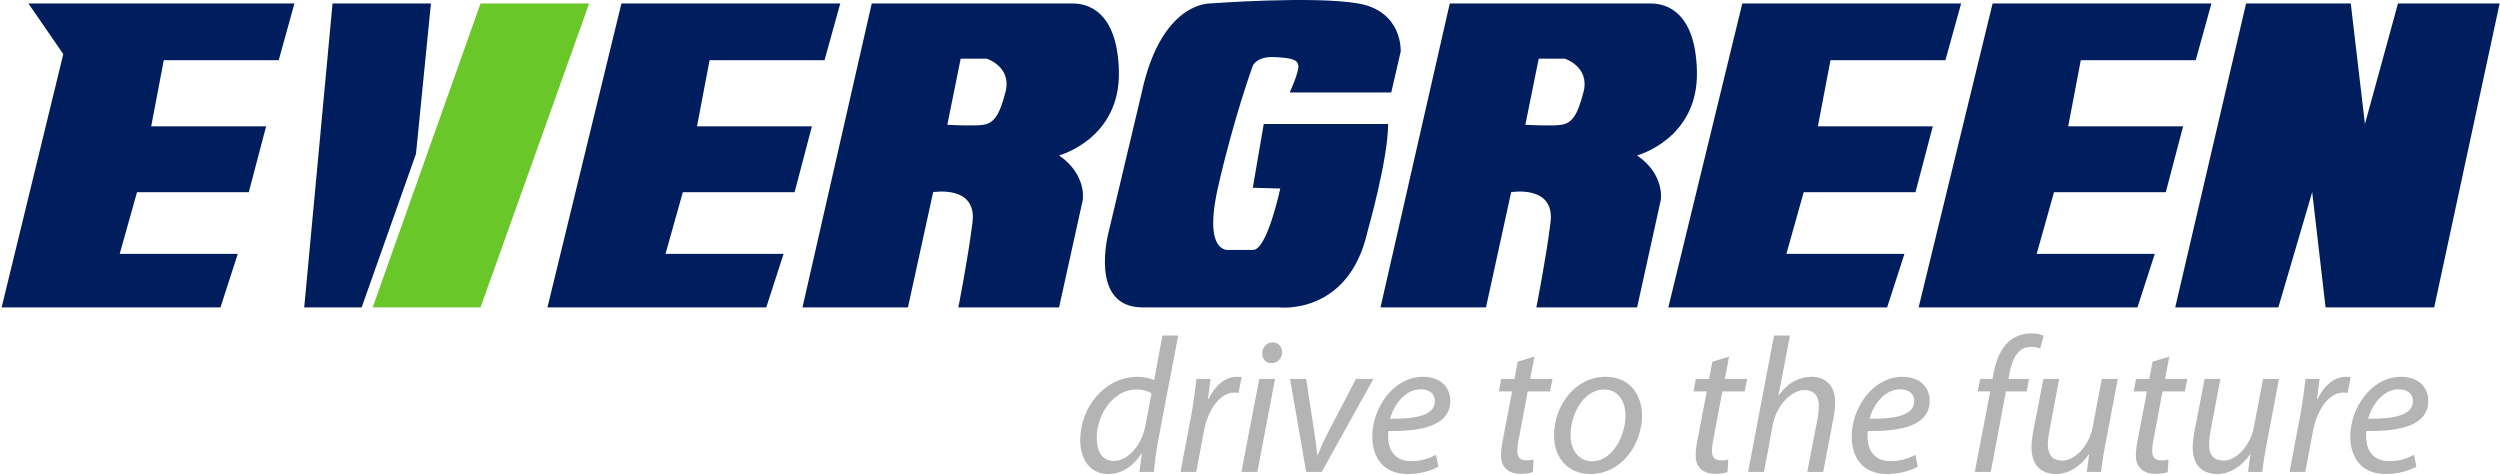
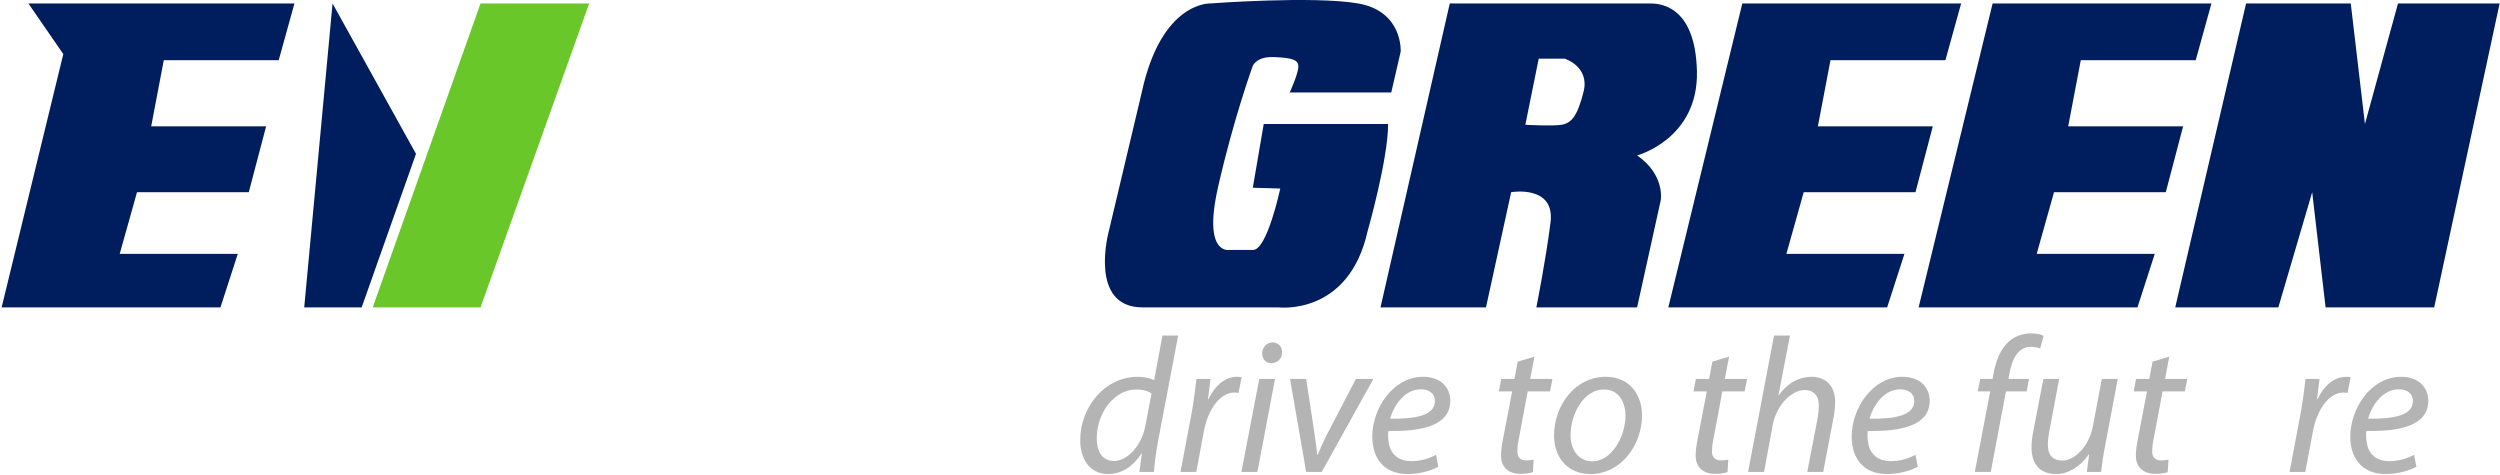
<svg xmlns="http://www.w3.org/2000/svg" width="1006" height="191" viewBox="0 0 1006 191" fill="none">
-   <path d="M250.063 1.391L220.292 123.693H308.344L315.313 102.151H267.802L274.771 77.328H319.75L326.714 50.844H280.474L285.536 24.234H331.786L338.12 1.391" fill="#001E5E" />
  <path d="M11.427 1.391L25.469 21.771L0.656 123.693H88.713L95.682 102.151H48.172L55.135 77.328H100.115L107.083 50.844H60.839L65.906 24.234H112.151L118.484 1.391" fill="#001E5E" />
  <path d="M701.104 1.391L671.333 123.693H759.385L766.354 102.151H718.844L725.812 77.328H770.792L777.755 50.844H731.516L736.583 24.234H782.828L789.161 1.391" fill="#001E5E" />
  <path d="M801.828 1.391L772.057 123.693H860.115L867.078 102.151H819.568L826.536 77.328H871.516L878.484 50.844H832.24L837.307 24.234H883.552L889.885 1.391" fill="#001E5E" />
-   <path d="M404.635 36.906C402.099 47.042 399.568 49.573 395.766 50.208C391.964 50.839 381.198 50.208 381.198 50.208L386.583 23.599H397.031C397.031 23.599 407.172 26.766 404.635 36.906ZM450.245 28.667C449.615 1.391 434.411 1.391 431.24 1.391H350.792L322.917 123.693H365.359L375.495 77.328C375.495 77.328 393.234 74.281 391.333 89.484C389.432 104.688 385.63 123.693 385.63 123.693H426.172L435.677 80.615C435.677 80.615 437.578 70.438 426.172 62.542C426.172 62.542 450.88 55.948 450.245 28.667Z" fill="#001E5E" />
  <path d="M637.234 36.906C634.698 47.042 632.167 49.573 628.365 50.208C624.562 50.839 613.797 50.208 613.797 50.208L619.182 23.599H629.63C629.63 23.599 639.766 26.766 637.234 36.906ZM682.844 28.667C682.214 1.391 667.01 1.391 663.839 1.391H583.385L555.516 123.693H597.958L608.094 77.328C608.094 77.328 625.828 74.281 623.932 89.484C622.031 104.688 618.229 123.693 618.229 123.693H658.771L668.276 80.615C668.276 80.615 670.177 70.438 658.771 62.542C658.771 62.542 683.479 55.948 682.844 28.667Z" fill="#001E5E" />
  <path d="M518.979 37.219H559.839L563.641 20.75C563.641 20.75 564.589 4.521 546.536 1.391C528.479 -1.739 486.99 1.391 486.99 1.391C486.99 1.391 467.349 0.479 459.432 37.219L446.13 93.287C446.13 93.287 437.891 123.693 459.75 123.693C481.604 123.693 514.542 123.693 514.542 123.693C514.542 123.693 542.734 127.177 550.339 92.969C550.339 92.969 558.573 64.146 558.573 49.891H508.526L504.13 75.547L515.177 75.865C515.177 75.865 509.865 100.886 504.13 100.568H494.906C494.906 100.568 483.818 103.104 490.156 75.229C496.49 47.354 504.13 26.453 504.13 26.453C504.13 26.453 505.677 22.651 512.646 22.969C519.615 23.281 522.464 23.917 522.464 26.766C522.464 29.62 518.979 37.219 518.979 37.219Z" fill="#001E5E" />
  <path d="M875.312 123.693L903.823 1.391H945.948L951.651 49.891L964.953 1.391H1005.85L979.521 123.693H935.813L930.427 77.328L916.807 123.693" fill="#001E5E" />
  <path d="M193.365 1.391L149.974 123.693H193.365L237.078 1.391H193.365Z" fill="#6AC72A" />
-   <path d="M122.417 123.693L133.818 1.391H173.411L167.396 61.896L145.536 123.693" fill="#001E5E" />
+   <path d="M122.417 123.693L133.818 1.391L167.396 61.896L145.536 123.693" fill="#001E5E" />
  <path d="M463.359 158.354C462.125 157.422 459.958 156.729 457.25 156.729C448.286 156.729 441.328 166.313 441.328 176.287C441.328 180.771 442.87 185.49 448.359 185.49C453.307 185.49 459.26 179.844 460.885 171.417L463.359 158.354ZM474.104 135.005L465.911 177.99C465.214 181.932 464.599 186.261 464.365 189.896H458.49L459.495 182.474H459.339C455.938 187.807 451.224 190.745 445.885 190.745C438.62 190.745 434.677 184.792 434.677 177.141C434.677 163.844 444.573 151.625 457.792 151.625C460.193 151.625 462.818 152.167 464.443 152.938L467.766 135.005" fill="#B4B4B4" />
  <path d="M475.036 189.896L479.599 165.771C480.453 160.901 481.068 155.953 481.453 152.474H487.099C486.792 155.104 486.479 157.734 486.094 160.594H486.323C488.724 155.49 492.745 151.625 497.766 151.625C498.385 151.625 499.083 151.703 499.625 151.781L498.385 158.12C497.922 158.042 497.302 157.964 496.609 157.964C491.042 157.964 486.094 164.693 484.469 173.427L481.375 189.896" fill="#B4B4B4" />
  <path d="M507.901 142.115C507.974 139.641 509.828 137.787 512.073 137.787C514.396 137.787 515.938 139.49 515.938 141.807C515.865 144.36 514.083 146.136 511.531 146.136C509.292 146.136 507.901 144.438 507.901 142.115ZM499.547 189.896L506.74 152.474H513.078L505.969 189.896" fill="#B4B4B4" />
  <path d="M525.604 152.474L528.854 173.813C529.391 178.068 529.932 180.927 530.01 183.016H530.245C531.094 181.005 532.099 178.531 534.26 174.281L545.63 152.474H552.661L531.865 189.896H525.604L519.109 152.474" fill="#B4B4B4" />
  <path d="M571.688 156.651C565.578 156.651 561.016 162.604 559.391 168.479C569.521 168.635 577.406 167.245 577.406 161.37C577.406 158.354 575.089 156.651 571.688 156.651ZM578.797 187.807C576.016 189.354 571.453 190.745 566.427 190.745C556.531 190.745 552.203 183.943 552.203 175.672C552.203 164.38 560.552 151.625 572.615 151.625C579.724 151.625 583.594 155.88 583.594 161.292C583.594 171.109 572.536 173.661 558.698 173.427C558.385 175.052 558.62 178.531 559.469 180.542C560.938 183.943 563.953 185.568 567.818 185.568C572.229 185.568 575.552 184.25 577.87 183.016" fill="#B4B4B4" />
  <path d="M617.458 143.51L615.755 152.474H624.724L623.719 157.5H614.75L611.349 175.672C610.885 177.755 610.578 179.688 610.578 181.625C610.578 183.865 611.656 185.255 614.135 185.255C615.292 185.255 616.297 185.177 617.146 184.948L616.839 189.974C615.677 190.438 613.745 190.667 611.891 190.667C606.245 190.667 604.005 187.266 604.005 183.401C604.005 181.234 604.313 179.146 604.854 176.443L608.49 157.5H603.151L604.083 152.474H609.417L610.729 145.521" fill="#B4B4B4" />
  <path d="M631.995 175.13C631.995 181.24 635.396 185.646 640.807 185.646C648.385 185.646 654.104 175.901 654.104 167.167C654.104 162.839 652.094 156.729 645.37 156.729C637.328 156.729 631.995 166.547 631.995 175.13ZM660.755 167.167C660.755 178.76 652.557 190.745 639.958 190.745C630.604 190.745 625.344 183.786 625.344 175.359C625.344 162.99 633.927 151.625 646.068 151.625C656.193 151.625 660.755 159.281 660.755 167.167Z" fill="#B4B4B4" />
  <path d="M695.781 143.51L694.078 152.474H703.047L702.042 157.5H693.073L689.672 175.672C689.208 177.755 688.901 179.688 688.901 181.625C688.901 183.865 689.979 185.255 692.458 185.255C693.615 185.255 694.62 185.177 695.469 184.948L695.161 189.974C694 190.438 692.068 190.667 690.214 190.667C684.568 190.667 682.328 187.266 682.328 183.401C682.328 181.234 682.635 179.146 683.177 176.443L686.812 157.5H681.474L682.406 152.474H687.74L689.052 145.521" fill="#B4B4B4" />
  <path d="M703.432 189.896L713.87 135.005H720.292L715.651 159.047H715.802C718.974 154.485 723.536 151.625 729.182 151.625C733.432 151.625 738.458 154.177 738.458 161.677C738.458 163.61 738.224 166.083 737.839 167.938L733.661 189.896H727.245L731.422 168.25C731.651 166.932 731.885 165.156 731.885 163.068C731.885 159.667 730.26 156.958 726.089 156.958C721.141 156.958 714.875 162.761 713.328 171.11L709.854 189.896" fill="#B4B4B4" />
  <path d="M764.594 156.651C758.484 156.651 753.922 162.604 752.302 168.479C762.427 168.635 770.312 167.245 770.312 161.37C770.312 158.354 767.995 156.651 764.594 156.651ZM771.703 187.807C768.922 189.354 764.359 190.745 759.339 190.745C749.437 190.745 745.115 183.943 745.115 175.672C745.115 164.38 753.458 151.625 765.521 151.625C772.635 151.625 776.5 155.88 776.5 161.292C776.5 171.109 765.448 173.661 751.604 173.427C751.297 175.052 751.526 178.531 752.38 180.542C753.849 183.943 756.859 185.568 760.729 185.568C765.135 185.568 768.458 184.25 770.781 183.016" fill="#B4B4B4" />
  <path d="M794.672 189.896L800.859 157.5H795.828L796.839 152.474H801.786L802.172 150.469C803.099 145.287 804.953 140.495 808.281 137.479C810.677 135.313 813.922 134.151 817.172 134.151C819.719 134.151 821.422 134.62 822.349 135.156L820.958 140.26C819.953 139.797 818.641 139.568 817.172 139.568C812.068 139.568 809.594 144.516 808.51 150.698L808.198 152.474H816.474L815.547 157.5H807.198L801.089 189.896" fill="#B4B4B4" />
  <path d="M852.193 152.474L847.167 178.995C846.318 183.172 845.854 186.802 845.469 189.896H839.745L840.672 182.86H840.521C837.193 187.729 832.323 190.745 827.375 190.745C822.583 190.745 817.479 188.427 817.479 179.922C817.479 178.141 817.714 176.057 818.177 173.583L822.271 152.474H828.615L824.672 173.354C824.286 175.438 824.052 177.214 824.052 178.839C824.052 182.703 825.599 185.333 830.005 185.333C834.641 185.333 840.599 179.844 842.141 171.651L845.776 152.474" fill="#B4B4B4" />
  <path d="M872.917 143.51L871.219 152.474H880.182L879.177 157.5H870.214L866.807 175.672C866.344 177.755 866.036 179.688 866.036 181.625C866.036 183.865 867.12 185.255 869.594 185.255C870.75 185.255 871.755 185.177 872.604 184.948L872.297 189.974C871.141 190.438 869.208 190.667 867.349 190.667C861.708 190.667 859.464 187.266 859.464 183.401C859.464 181.234 859.771 179.146 860.313 176.443L863.948 157.5H858.615L859.542 152.474H864.875L866.193 145.521" fill="#B4B4B4" />
-   <path d="M917.063 152.474L912.036 178.995C911.188 183.172 910.724 186.802 910.339 189.896H904.615L905.542 182.86H905.391C902.068 187.729 897.193 190.745 892.245 190.745C887.453 190.745 882.349 188.427 882.349 179.922C882.349 178.141 882.583 176.057 883.047 173.583L887.146 152.474H893.484L889.542 173.354C889.151 175.438 888.922 177.214 888.922 178.839C888.922 182.703 890.469 185.333 894.875 185.333C899.516 185.333 905.469 179.844 907.016 171.651L910.646 152.474" fill="#B4B4B4" />
  <path d="M921.318 189.896L925.88 165.771C926.729 160.901 927.349 155.953 927.734 152.474H933.38C933.068 155.104 932.76 157.734 932.375 160.594H932.604C935.005 155.49 939.021 151.625 944.047 151.625C944.667 151.625 945.359 151.703 945.901 151.781L944.667 158.12C944.203 158.042 943.583 157.964 942.885 157.964C937.323 157.964 932.375 164.693 930.75 173.427L927.656 189.896" fill="#B4B4B4" />
  <path d="M965.234 156.651C959.125 156.651 954.568 162.604 952.943 168.479C963.068 168.635 970.958 167.245 970.958 161.37C970.958 158.354 968.635 156.651 965.234 156.651ZM972.349 187.807C969.562 189.354 965.005 190.745 959.979 190.745C950.083 190.745 945.75 183.943 945.75 175.672C945.75 164.38 954.099 151.625 966.161 151.625C973.276 151.625 977.141 155.88 977.141 161.292C977.141 171.109 966.083 173.661 952.245 173.427C951.938 175.052 952.172 178.531 953.021 180.542C954.49 183.943 957.505 185.568 961.37 185.568C965.776 185.568 969.099 184.25 971.422 183.016" fill="#B4B4B4" />
</svg>